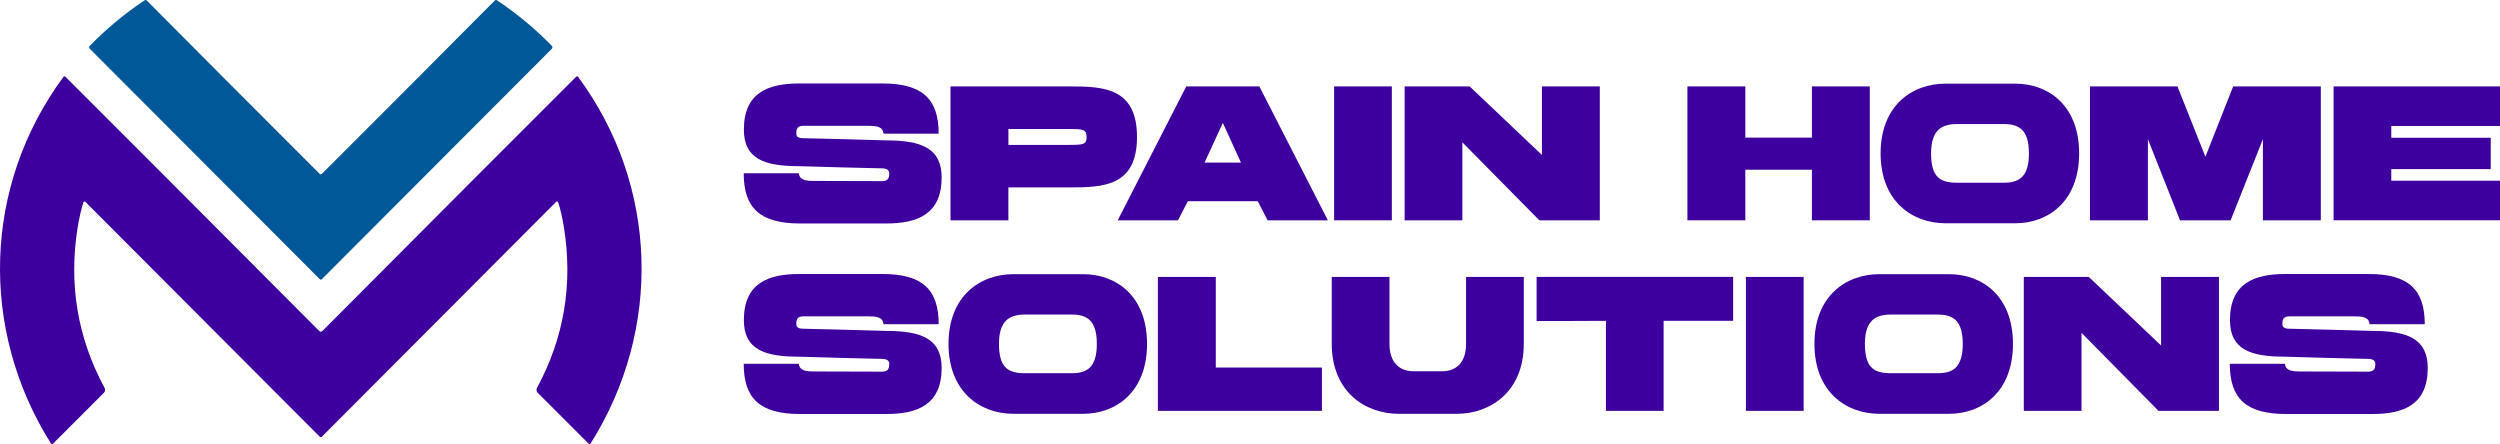
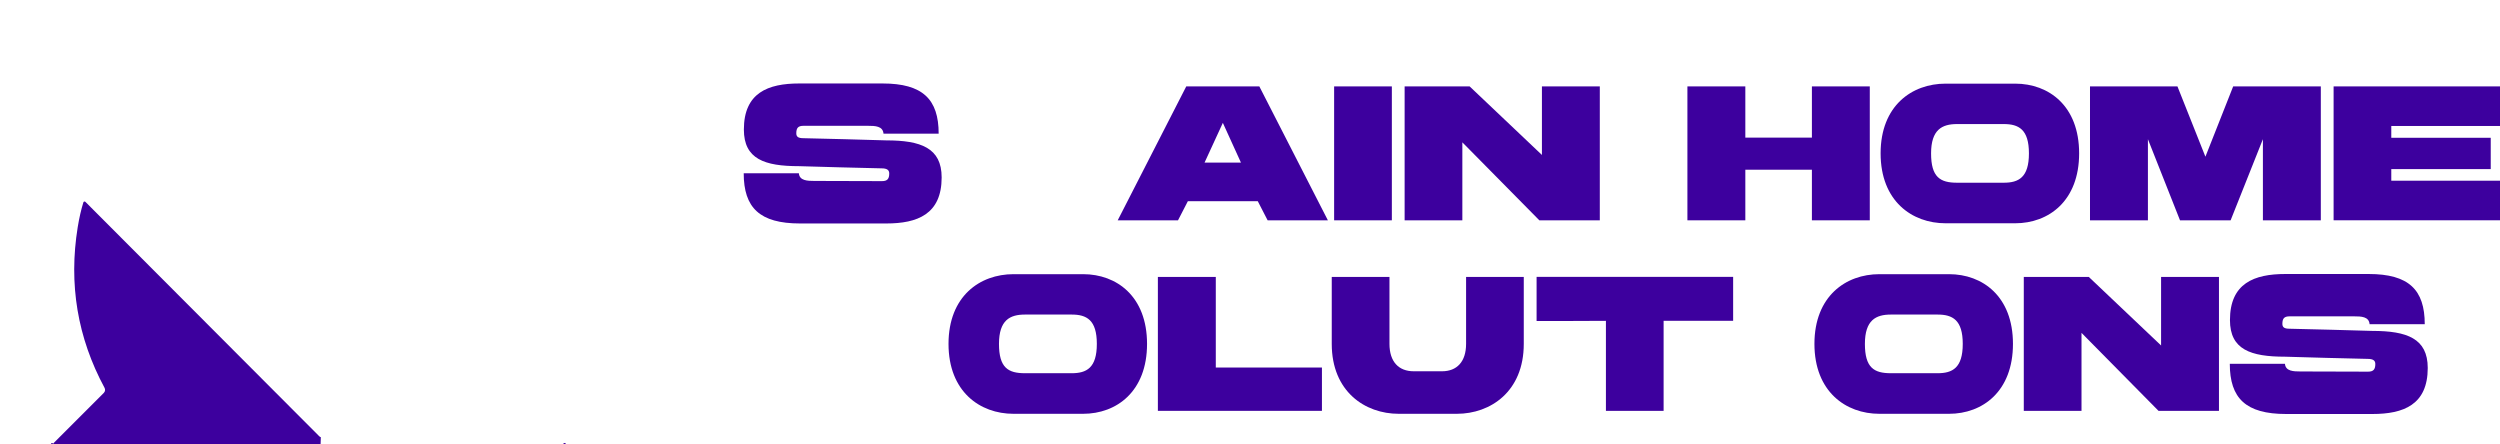
<svg xmlns="http://www.w3.org/2000/svg" id="Capa_2" data-name="Capa 2" viewBox="0 0 768.78 136.57">
  <defs>
    <style>      .cls-1 {        fill: #005899;      }      .cls-2 {        fill: #3d009e;      }    </style>
  </defs>
  <g id="Capa_1-2" data-name="Capa 1">
    <g>
      <g>
        <g>
          <path class="cls-2" d="M289.57,54.55c0,11.33-7.45,14.17-17.02,14.17h-26.53c-12.42,0-17.32-4.84-17.32-15.44h16.96c.18,2.3,2.67,2.36,4.78,2.36,6.48,0,17.81.06,20.77.06,1.63,0,2.24-.67,2.24-2.36,0-1.09-.73-1.57-2.36-1.57-8.36-.18-17.02-.42-25.38-.67-10.6,0-16.96-2.18-16.96-11.26,0-11.33,7.45-14.17,17.02-14.17h25.62c12.35,0,17.26,4.84,17.26,15.44h-16.96c-.18-2.36-2.6-2.42-4.78-2.42h-19.8c-1.64,0-2.24.61-2.24,2.3,0,1.09.61,1.51,2.24,1.51,8.36.18,17.02.42,25.44.67,10.6,0,17.02,2.3,17.02,11.39Z" />
-           <path class="cls-2" d="M310.1,67.75h-17.81V26.57h36.76c10.36,0,20.59.48,20.59,15.56s-10.24,15.5-20.59,15.5h-18.96v10.11ZM310.1,44.56h18.47c4.6,0,5.57-.12,5.57-2.42s-.97-2.48-5.57-2.48h-18.47v4.91Z" />
          <path class="cls-2" d="M343.71,67.75l21.08-41.18h22.47l21.08,41.18h-18.53l-3.03-5.88h-21.5l-3.03,5.88h-18.53ZM370.41,50.01h11.2l-5.57-12.23-5.63,12.23Z" />
          <path class="cls-2" d="M410.26,26.57h17.75v41.18h-17.75V26.57Z" />
          <path class="cls-2" d="M449.69,67.75h-17.75V26.57h19.99l22.23,21.08v-21.08h17.8v41.18h-18.59l-23.68-23.98v23.98Z" />
          <path class="cls-2" d="M536.71,26.57v15.75h20.47v-15.75h17.8v41.18h-17.8v-15.56h-20.47v15.56h-17.81V26.57h17.81Z" />
          <path class="cls-2" d="M619.68,68.66h-21.38c-10.36,0-19.99-6.84-19.99-21.5s9.63-21.44,19.99-21.44h21.38c10.36,0,19.68,6.84,19.68,21.44s-9.33,21.5-19.68,21.5ZM616.17,56.19c4.6,0,7.75-1.63,7.75-9.02s-3.15-9.02-7.75-9.02h-14.35c-4.6,0-7.99,1.7-7.99,9.02s2.79,9.02,7.99,9.02h14.35Z" />
          <path class="cls-2" d="M713.67,67.75h-17.8v-24.95l-9.93,24.95h-15.56l-9.87-24.95v24.95h-17.81V26.57h26.89l8.6,21.62,8.54-21.62h26.95v41.18Z" />
          <path class="cls-2" d="M717.61,26.57h51.17v12.17h-33.43v3.63h30.58v9.63h-30.58v3.57h33.43v12.17h-51.17V26.57Z" />
        </g>
        <g>
-           <path class="cls-2" d="M289.57,113.14c0,11.33-7.45,14.17-17.02,14.17h-26.53c-12.42,0-17.32-4.84-17.32-15.44h16.96c.18,2.3,2.67,2.36,4.78,2.36,6.48,0,17.81.06,20.77.06,1.63,0,2.24-.67,2.24-2.36,0-1.09-.73-1.57-2.36-1.57-8.36-.18-17.02-.42-25.38-.67-10.6,0-16.96-2.18-16.96-11.26,0-11.33,7.45-14.17,17.02-14.17h25.62c12.35,0,17.26,4.84,17.26,15.44h-16.96c-.18-2.36-2.6-2.42-4.78-2.42h-19.8c-1.64,0-2.24.61-2.24,2.3,0,1.09.61,1.51,2.24,1.51,8.36.18,17.02.42,25.44.67,10.6,0,17.02,2.3,17.02,11.39Z" />
          <path class="cls-2" d="M333.05,127.25h-21.38c-10.36,0-19.99-6.84-19.99-21.5s9.63-21.44,19.99-21.44h21.38c10.36,0,19.68,6.84,19.68,21.44s-9.33,21.5-19.68,21.5ZM329.54,114.77c4.6,0,7.75-1.63,7.75-9.02s-3.15-9.02-7.75-9.02h-14.35c-4.6,0-7.99,1.7-7.99,9.02s2.79,9.02,7.99,9.02h14.35Z" />
          <path class="cls-2" d="M406.51,126.34h-50.45v-41.18h17.81v27.86h32.64v13.32Z" />
          <path class="cls-2" d="M434.73,114.17h8.72c4.54,0,7.39-2.91,7.39-8.42v-20.59h17.74v20.59c0,14.66-10.23,21.5-20.59,21.5h-17.87c-10.36,0-20.59-6.84-20.59-21.5v-20.59h17.75v20.59c0,5.51,2.85,8.42,7.45,8.42Z" />
          <path class="cls-2" d="M532.96,98.66h-21.38v27.68h-17.74v-27.68c-9.08.06-17.2.06-21.32.06v-13.57h60.44v13.51Z" />
-           <path class="cls-2" d="M536.89,85.16h17.75v41.18h-17.75v-41.18Z" />
          <path class="cls-2" d="M599.33,127.25h-21.38c-10.36,0-19.99-6.84-19.99-21.5s9.63-21.44,19.99-21.44h21.38c10.36,0,19.68,6.84,19.68,21.44s-9.33,21.5-19.68,21.5ZM595.82,114.77c4.6,0,7.75-1.63,7.75-9.02s-3.15-9.02-7.75-9.02h-14.35c-4.6,0-7.99,1.7-7.99,9.02s2.79,9.02,7.99,9.02h14.35Z" />
          <path class="cls-2" d="M640.09,126.34h-17.75v-41.18h19.99l22.23,21.08v-21.08h17.8v41.18h-18.59l-23.68-23.98v23.98Z" />
          <path class="cls-2" d="M746.56,113.14c0,11.33-7.45,14.17-17.02,14.17h-26.53c-12.42,0-17.32-4.84-17.32-15.44h16.96c.18,2.3,2.67,2.36,4.78,2.36,6.48,0,17.81.06,20.77.06,1.63,0,2.24-.67,2.24-2.36,0-1.09-.73-1.57-2.36-1.57-8.36-.18-17.02-.42-25.38-.67-10.6,0-16.96-2.18-16.96-11.26,0-11.33,7.45-14.17,17.02-14.17h25.62c12.35,0,17.26,4.84,17.26,15.44h-16.96c-.18-2.36-2.6-2.42-4.78-2.42h-19.8c-1.64,0-2.24.61-2.24,2.3,0,1.09.61,1.51,2.24,1.51,8.36.18,17.02.42,25.44.67,10.6,0,17.02,2.3,17.02,11.39Z" />
        </g>
      </g>
      <g>
-         <path class="cls-1" d="M98.64,53.59c.13,0,.22-.02.25-.05C119.92,32.54,137.68,14.74,152.17.15c.17-.17.43-.2.63-.07,6.16,4.1,11.8,8.78,16.91,14.04.24.24.24.63,0,.86-17.55,17.6-41.15,41.24-70.78,70.92-.05.05-.15.08-.28.08s-.23-.03-.27-.08C68.73,56.22,45.14,32.58,27.59,14.98c-.24-.24-.24-.62,0-.86C32.7,8.86,38.33,4.19,44.49.08c.2-.13.46-.1.63.07,14.49,14.59,32.24,32.39,53.26,53.39.04.03.12.05.25.05Z" />
-         <path class="cls-2" d="M98.66,134.44c-.13,0-.31-.11-.53-.33C52.65,88.54,28.7,64.53,26.27,62.08c-.15-.15-.39-.15-.54,0-.04.04-.08.1-.09.15-.69,2.21-1.27,4.75-1.74,7.62-2.83,17.5-.08,33.98,8.26,49.43.27.5.18,1.12-.22,1.52l-15.66,15.66c-.14.15-.38.15-.54,0-.02-.02-.04-.04-.06-.07C-6.43,101.31-5.16,57.04,19.52,23.64c.13-.18.37-.22.54-.09.02.01.03.03.05.04,18.53,18.49,44.5,44.51,77.92,78.07.23.23.44.35.62.35s.39-.12.62-.35c33.41-33.56,59.39-59.58,77.92-78.07.15-.15.4-.15.55,0,.01.01.03.03.04.05,24.68,33.39,25.95,77.67,3.83,112.75-.11.18-.35.23-.52.12-.03-.02-.05-.03-.07-.06l-15.66-15.66c-.4-.4-.49-1.02-.22-1.52,8.34-15.45,11.09-31.93,8.26-49.43-.46-2.87-1.04-5.41-1.74-7.62-.07-.2-.28-.31-.48-.25-.06.02-.11.05-.15.09-2.43,2.45-26.38,26.47-71.86,72.04-.22.22-.39.33-.52.33Z" />
+         <path class="cls-2" d="M98.66,134.44c-.13,0-.31-.11-.53-.33C52.65,88.54,28.7,64.53,26.27,62.08c-.15-.15-.39-.15-.54,0-.04.04-.08.1-.09.15-.69,2.21-1.27,4.75-1.74,7.62-2.83,17.5-.08,33.98,8.26,49.43.27.5.18,1.12-.22,1.52l-15.66,15.66c-.14.15-.38.15-.54,0-.02-.02-.04-.04-.06-.07c.13-.18.37-.22.54-.09.02.01.03.03.05.04,18.53,18.49,44.5,44.51,77.92,78.07.23.23.44.35.62.35s.39-.12.62-.35c33.41-33.56,59.39-59.58,77.92-78.07.15-.15.4-.15.55,0,.01.01.03.03.04.05,24.68,33.39,25.95,77.67,3.83,112.75-.11.18-.35.23-.52.12-.03-.02-.05-.03-.07-.06l-15.66-15.66c-.4-.4-.49-1.02-.22-1.52,8.34-15.45,11.09-31.93,8.26-49.43-.46-2.87-1.04-5.41-1.74-7.62-.07-.2-.28-.31-.48-.25-.06.02-.11.05-.15.09-2.43,2.45-26.38,26.47-71.86,72.04-.22.22-.39.33-.52.33Z" />
      </g>
    </g>
  </g>
</svg>